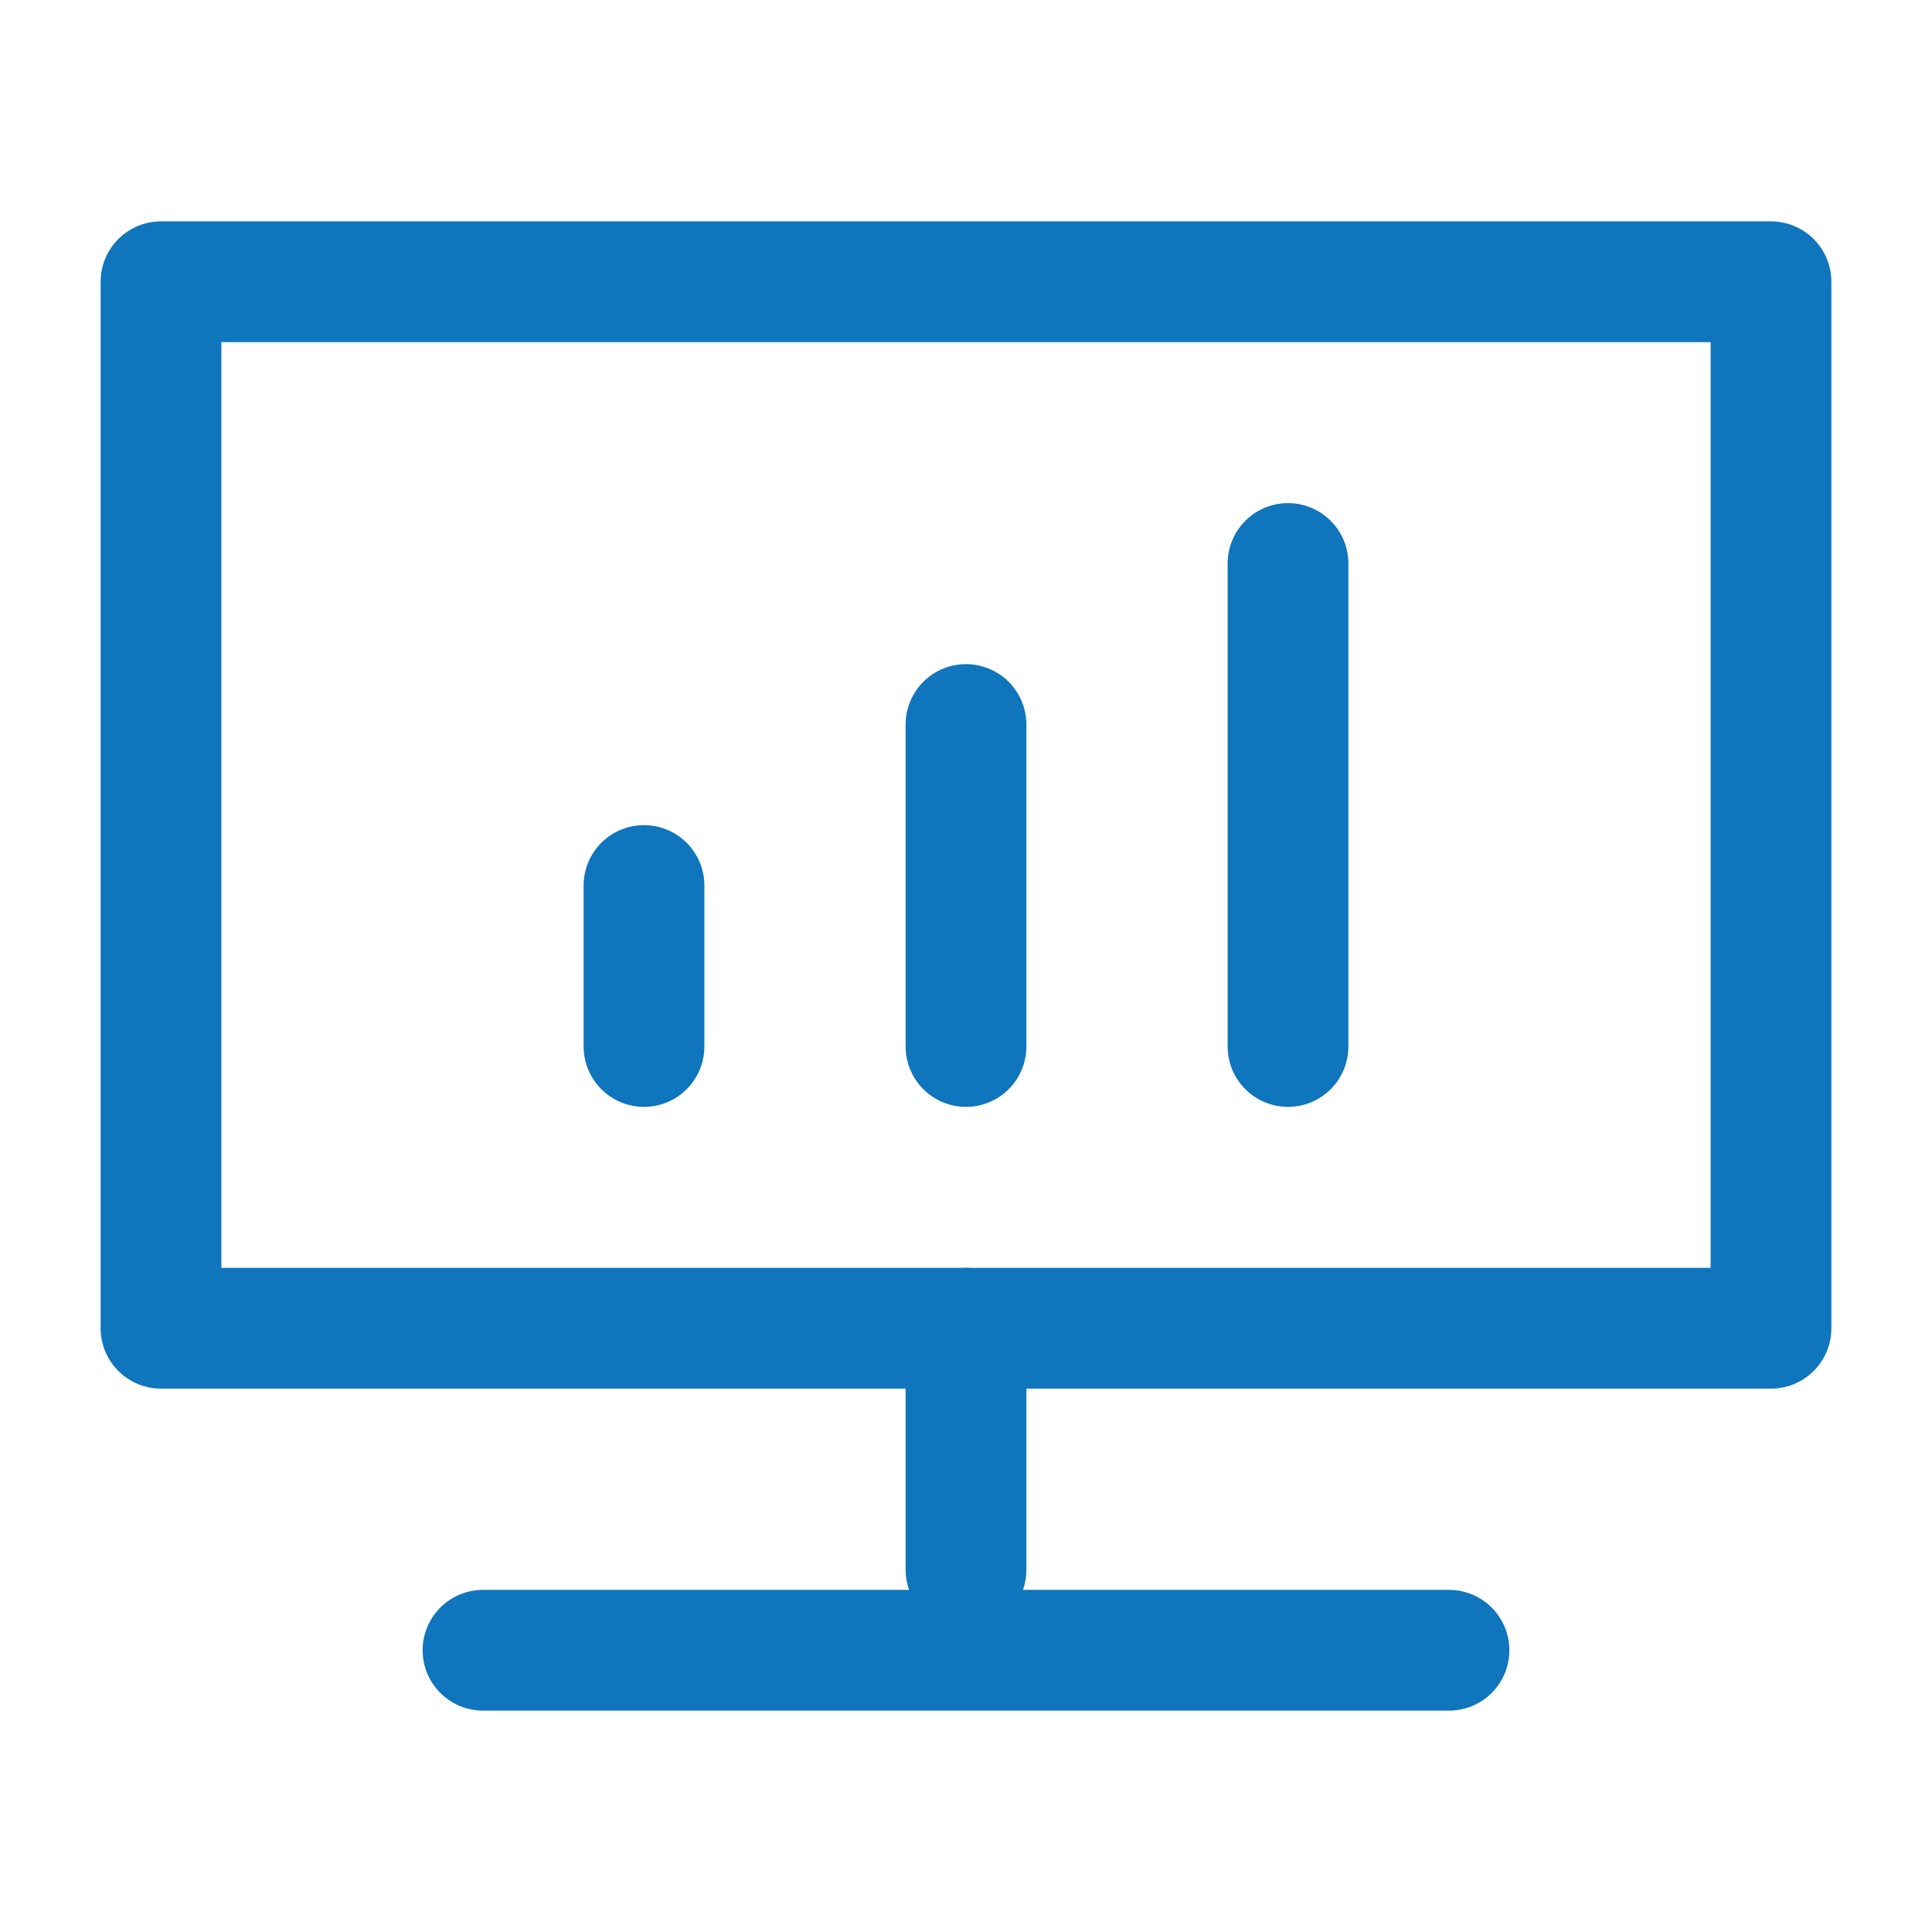
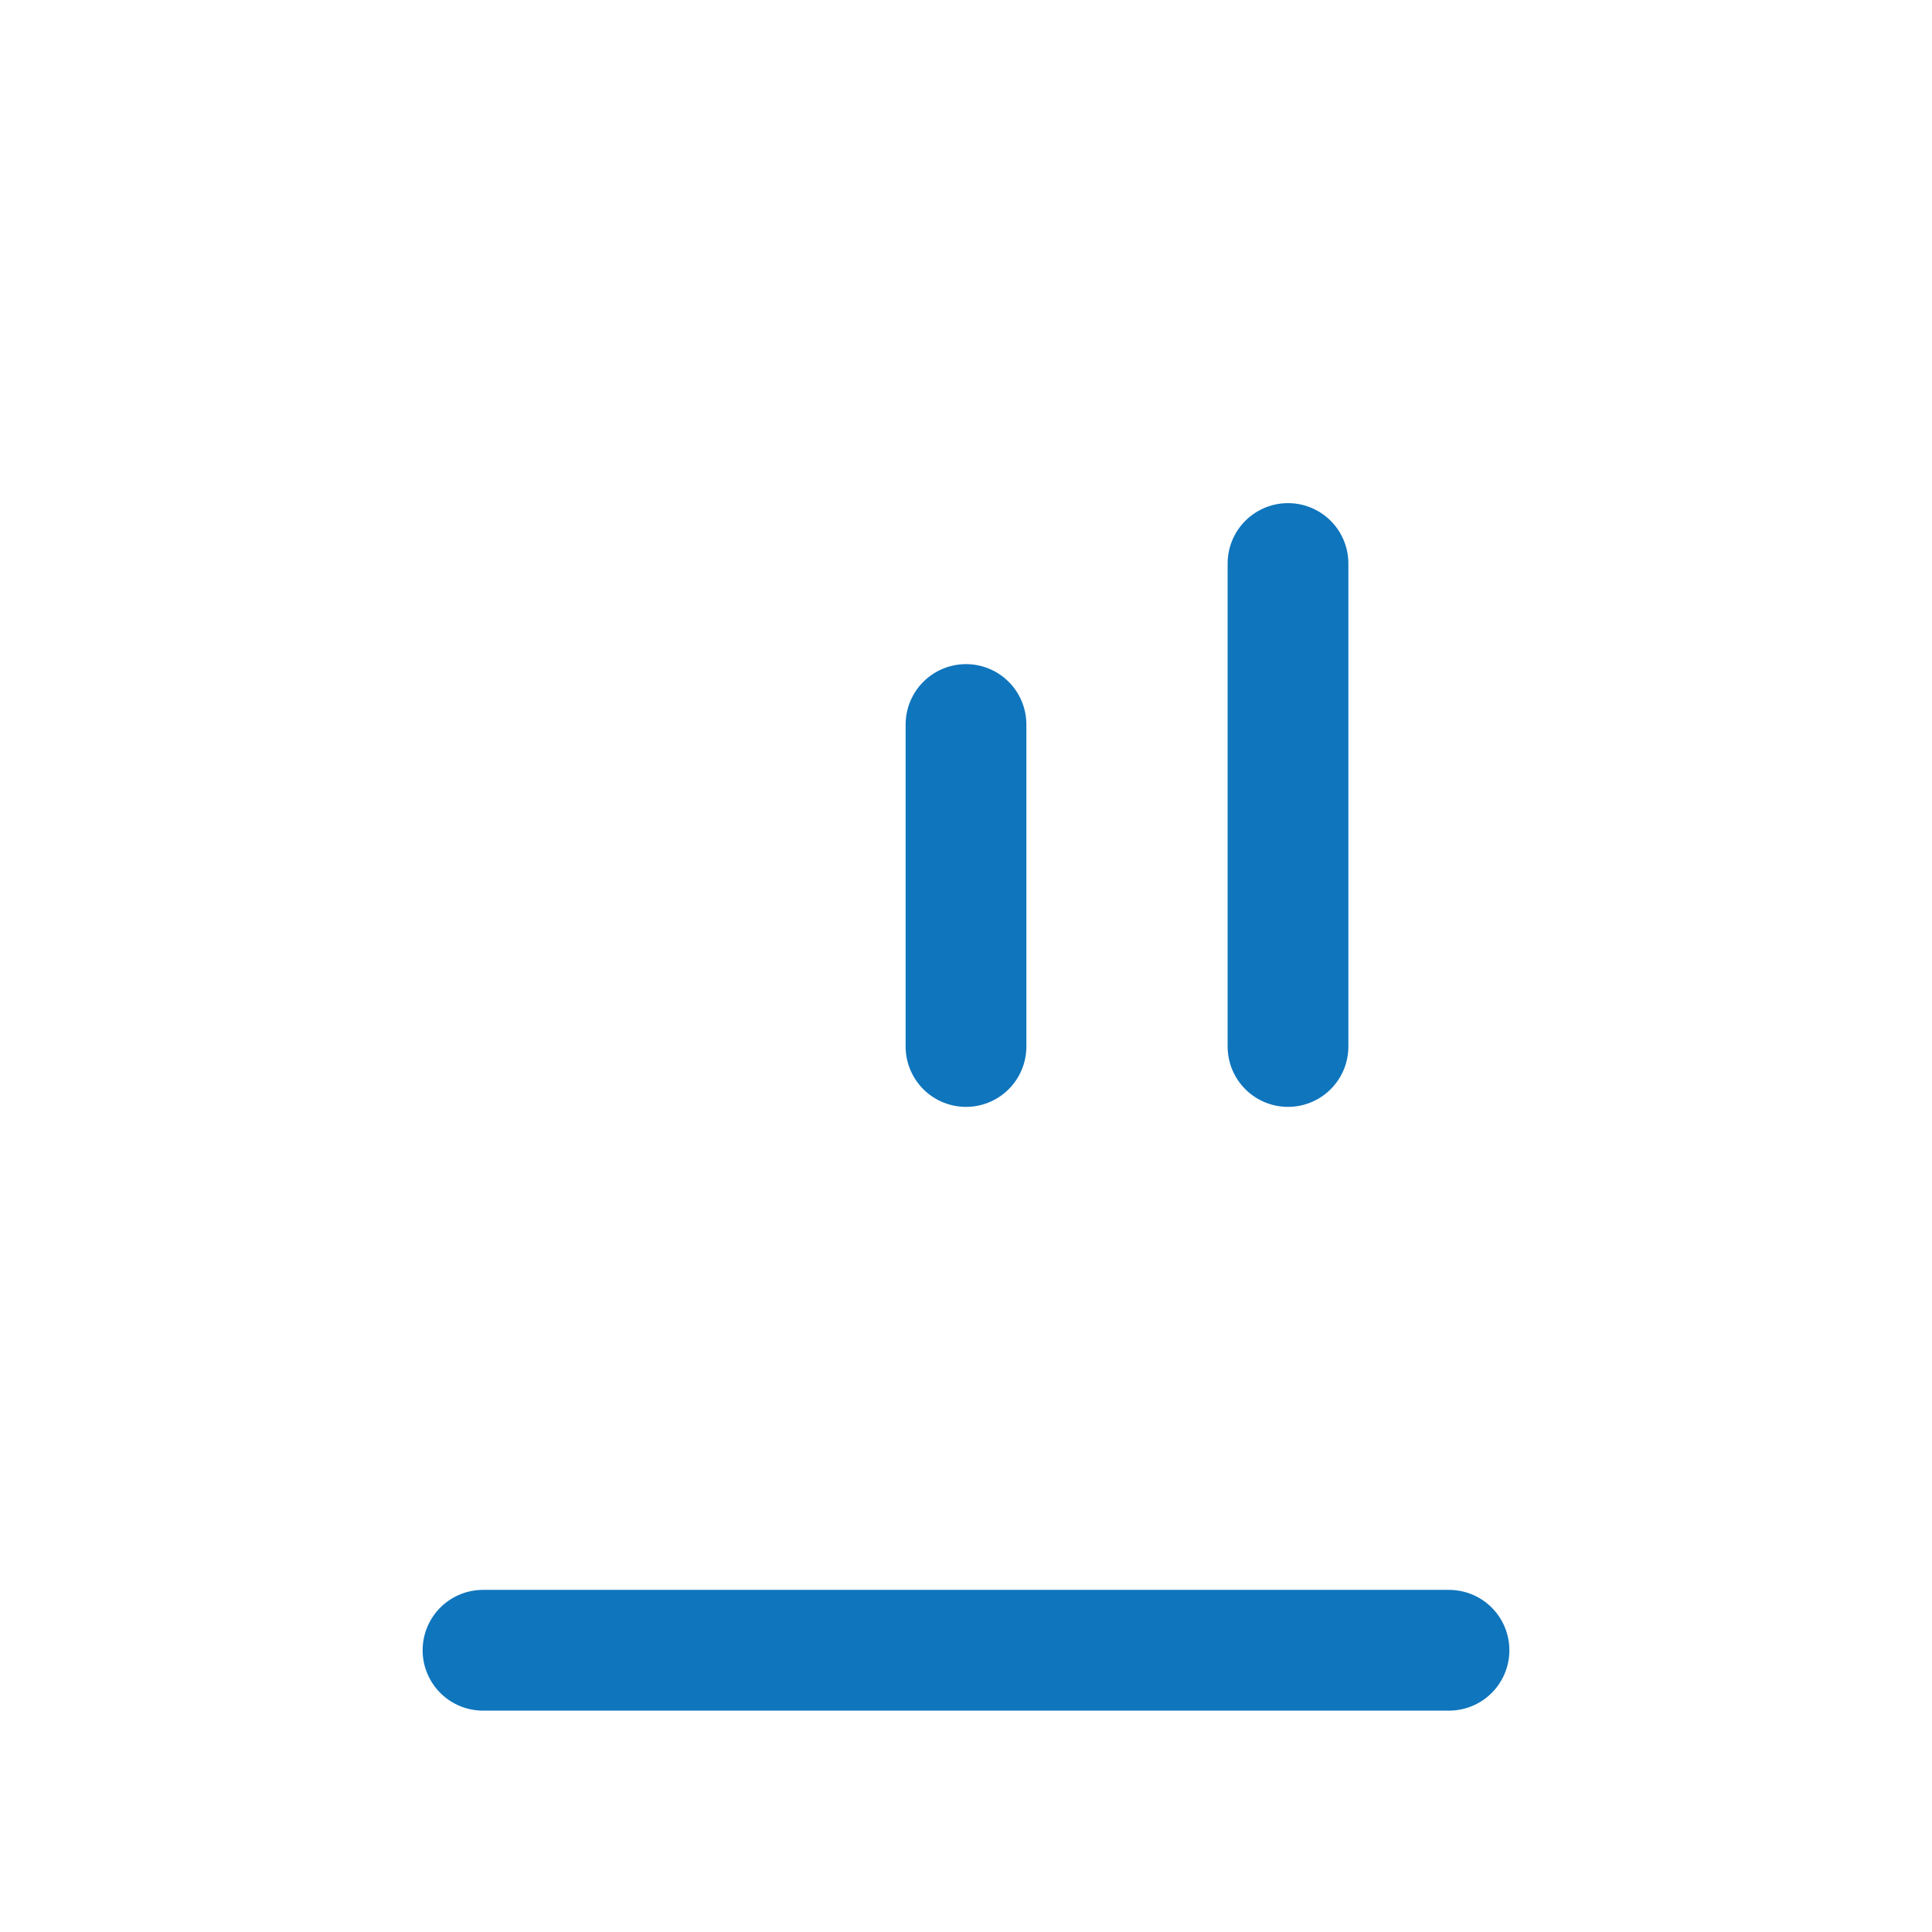
<svg xmlns="http://www.w3.org/2000/svg" width="40" height="40" viewBox="0 0 48 48" fill="none">
-   <path d="M12 33H4V7H44V33H36H12Z" fill="none" stroke="#0f75bd" stroke-width="3" stroke-linejoin="round" />
-   <path d="M16 22V26" stroke="#0f75bd" stroke-width="3" stroke-linecap="round" stroke-linejoin="round" />
-   <path d="M24 33V39" stroke="#0f75bd" stroke-width="3" stroke-linecap="round" stroke-linejoin="round" />
  <path d="M24 18V26" stroke="#0f75bd" stroke-width="3" stroke-linecap="round" stroke-linejoin="round" />
  <path d="M32 14V26" stroke="#0f75bd" stroke-width="3" stroke-linecap="round" stroke-linejoin="round" />
  <path d="M12 41H36" stroke="#0f75bd" stroke-width="3" stroke-linecap="round" stroke-linejoin="round" />
</svg>